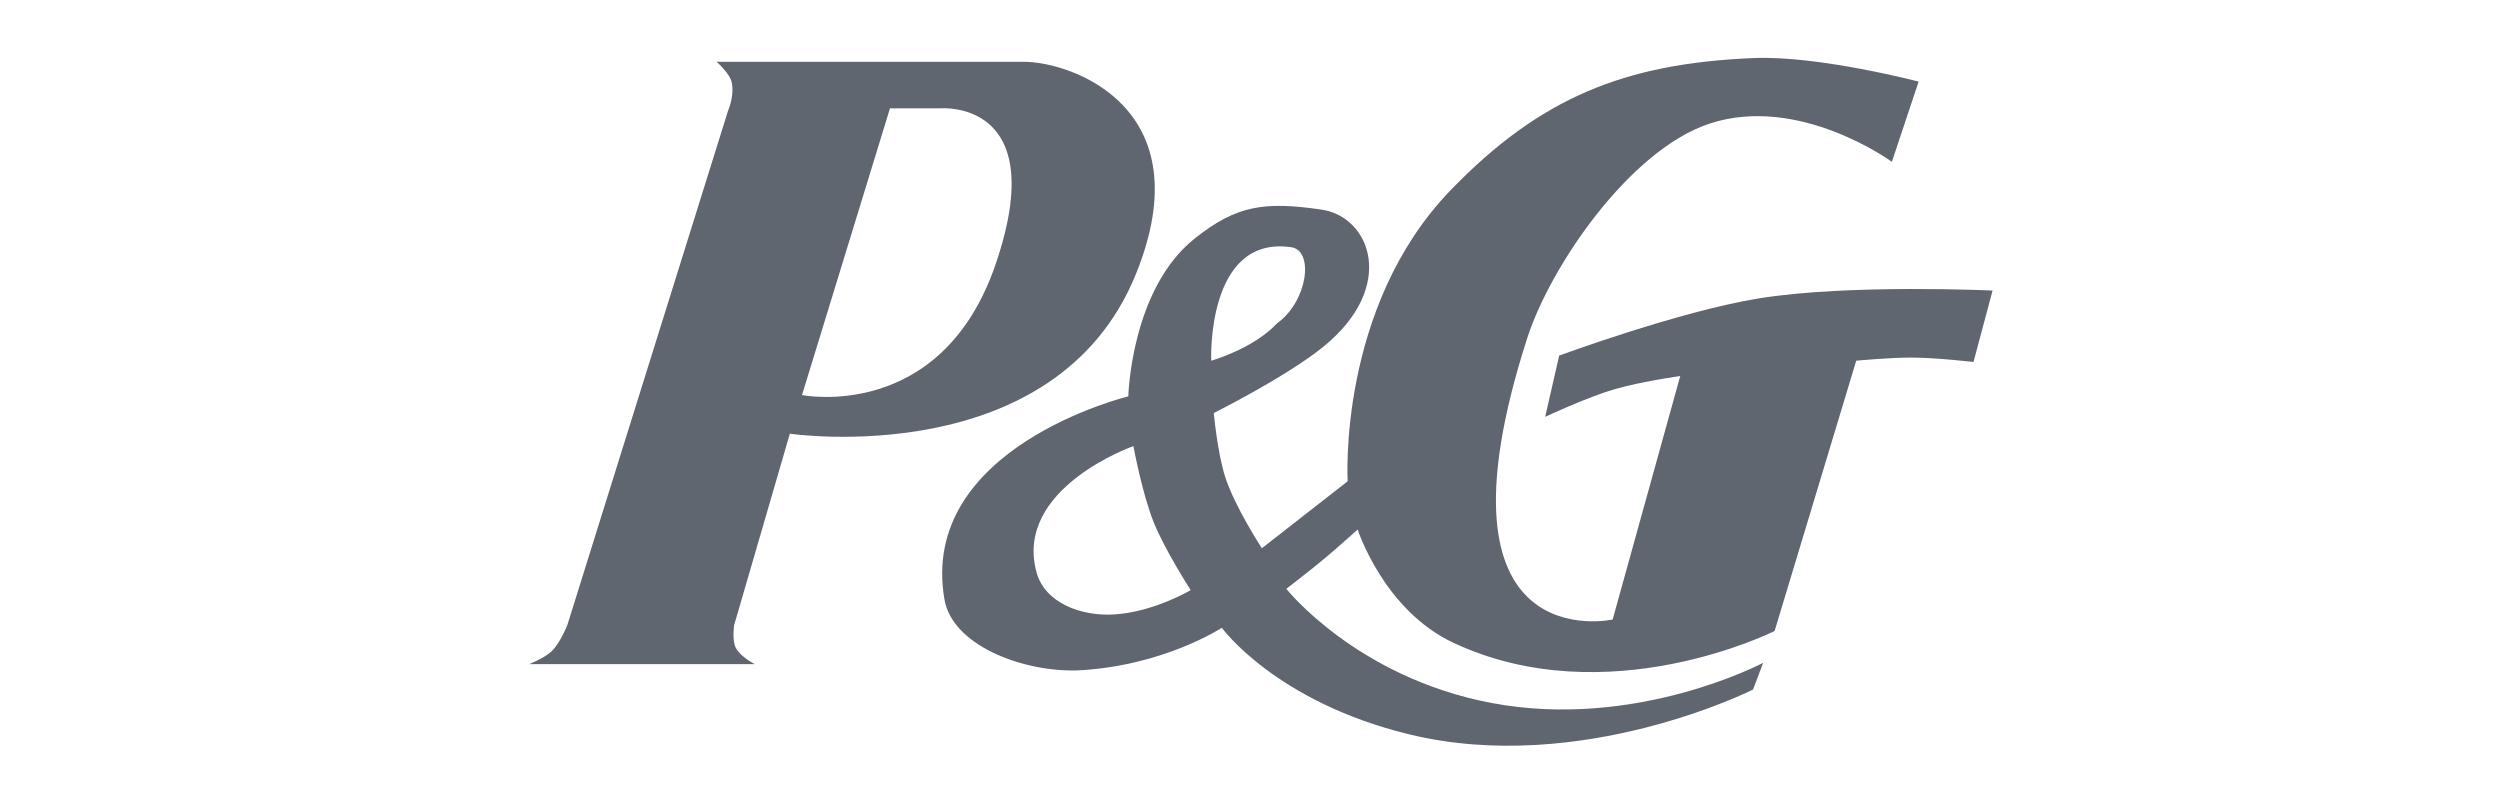
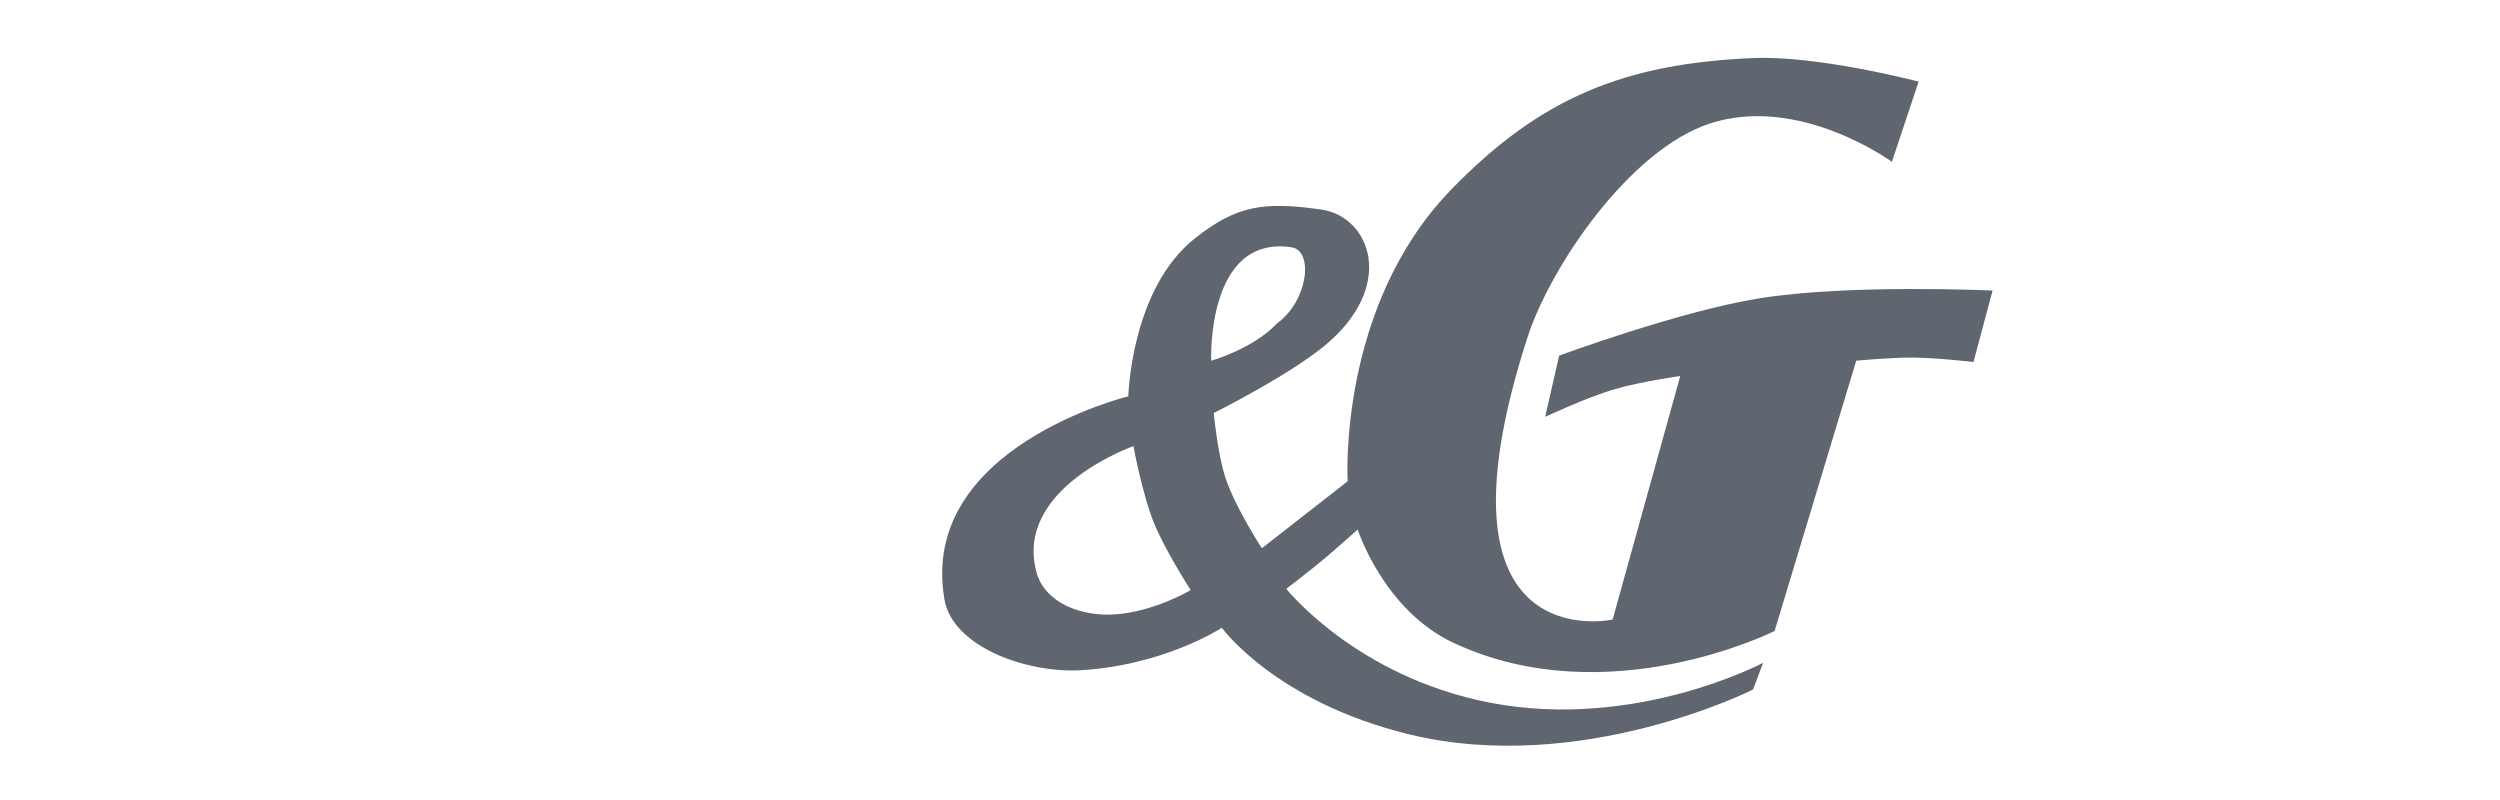
<svg xmlns="http://www.w3.org/2000/svg" width="100px" height="32px" viewBox="0 0 100 32" version="1.1">
  <title>B255000B-BDE5-4EB2-AA9D-BB7EF1A35959</title>
  <g id="v2" stroke="none" stroke-width="1" fill="none" fill-rule="evenodd">
    <g id="Retail-Media-Hub-v3-[DESKTOP]" transform="translate(-728, -1353)">
      <g id="p&amp;g" transform="translate(728, 1353)">
        <rect id="Rectangle" fill-opacity="0" fill="#FFFFFF" x="0" y="0" width="100" height="32" />
        <g id="download-(28)" transform="translate(21, 2)" fill="#5F6670" fill-rule="nonzero">
-           <path d="M19.96,0.472 L7.664,0.472 C7.664,0.472 8.207,0.947 8.274,1.315 C8.376,1.876 8.121,2.433 8.121,2.433 L1.699,22.985 C1.699,22.985 1.412,23.729 1.052,24.062 C0.761,24.331 0.169,24.564 0.169,24.564 L9.188,24.564 C9.188,24.564 8.593,24.258 8.426,23.902 C8.279,23.586 8.364,23.011 8.364,23.011 L10.594,15.348 C10.594,15.348 21.217,16.911 24.438,8.959 C27.143,2.283 21.836,0.472 19.96,0.472 Z M18.831,8.552 C16.661,14.92 11.08,13.803 11.08,13.803 L14.599,2.334 L16.647,2.334 C16.648,2.334 21.072,1.977 18.831,8.552 L18.831,8.552 Z" id="Shape" />
          <path d="M49.373,9.933 C46.167,10.451 41.367,12.224 41.367,12.224 L40.807,14.673 C40.807,14.673 42.48,13.888 43.611,13.56 C44.604,13.272 46.21,13.039 46.21,13.039 L43.506,22.781 C43.506,22.781 35.913,24.462 40.094,11.511 C41.019,8.645 44.187,3.999 47.382,2.945 C50.97,1.762 54.675,4.473 54.675,4.473 L55.745,1.265 C55.745,1.265 51.736,0.213 49.135,0.322 C43.991,0.538 40.613,1.899 37.033,5.599 C32.495,10.289 32.906,17.251 32.906,17.251 L31.174,18.603 L29.475,19.93 C29.475,19.93 28.388,18.266 28.006,17.073 C27.698,16.11 27.551,14.521 27.551,14.521 C27.551,14.521 30.453,13.072 31.936,11.868 C34.889,9.469 33.823,6.668 31.856,6.383 C29.583,6.054 28.469,6.205 26.795,7.534 C24.232,9.571 24.133,13.854 24.133,13.854 C24.133,13.854 15.72,15.896 16.779,21.983 C17.092,23.784 19.815,24.86 22.04,24.819 C25.508,24.666 27.873,23.111 27.873,23.111 C27.873,23.111 30.011,26.066 35.352,27.37 C42.233,29.051 49.122,25.582 49.122,25.582 L49.526,24.513 C49.526,24.513 44.428,27.218 38.641,26.115 C33.265,25.092 30.453,21.554 30.453,21.554 C30.453,21.554 31.402,20.825 31.988,20.335 C32.513,19.896 33.307,19.18 33.307,19.18 C33.307,19.18 34.34,22.401 37.138,23.712 C43.302,26.601 49.984,23.24 49.984,23.24 L53.249,12.428 C53.249,12.428 54.614,12.298 55.489,12.303 C56.447,12.307 57.94,12.479 57.94,12.479 L58.703,9.622 C58.703,9.622 52.947,9.355 49.373,9.933 Z M23.573,22.577 C22.249,22.661 20.795,22.119 20.461,20.892 C19.544,17.526 24.336,15.845 24.336,15.845 C24.336,15.845 24.688,17.742 25.143,18.878 C25.592,20.003 26.628,21.604 26.628,21.604 C26.628,21.604 25.161,22.479 23.573,22.577 L23.573,22.577 Z M30.656,7.89 C31.56,8.023 31.324,10.035 30.083,10.934 C29.115,11.963 27.448,12.428 27.448,12.428 C27.448,12.428 27.244,7.39 30.656,7.89 Z" id="Shape" />
        </g>
      </g>
    </g>
  </g>
</svg>